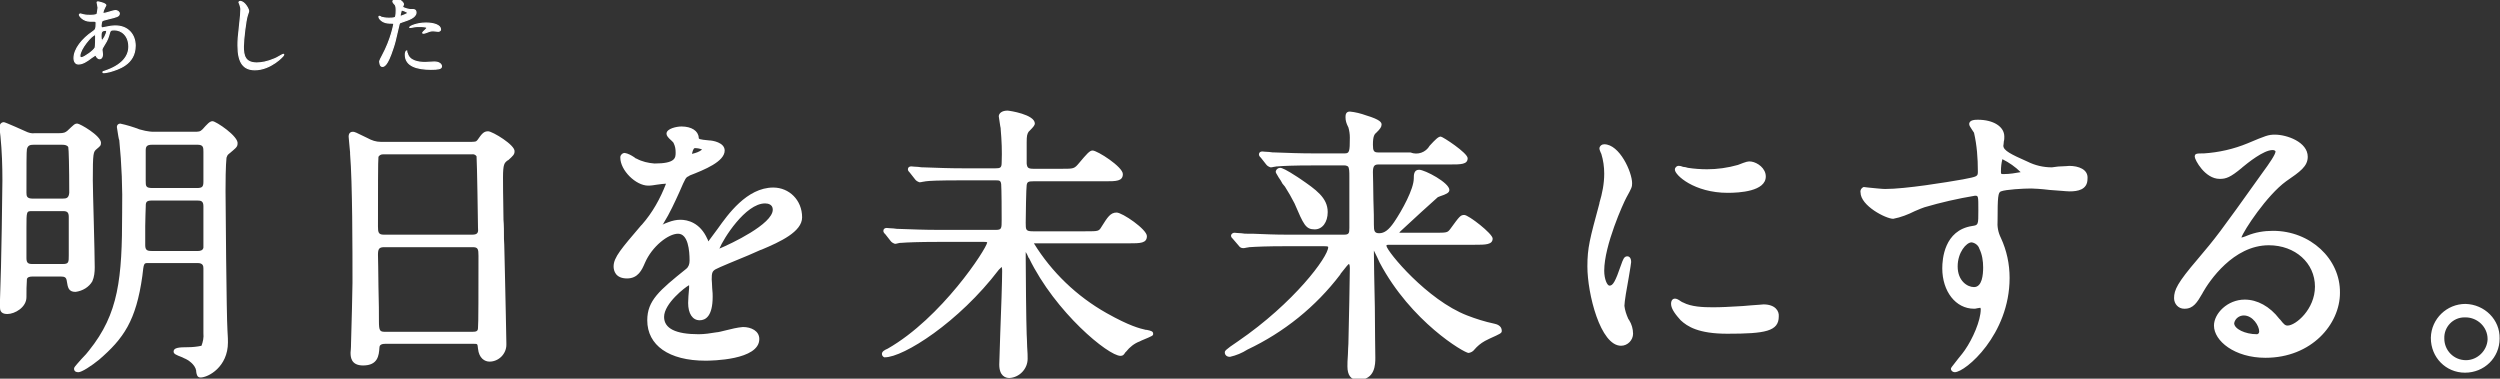
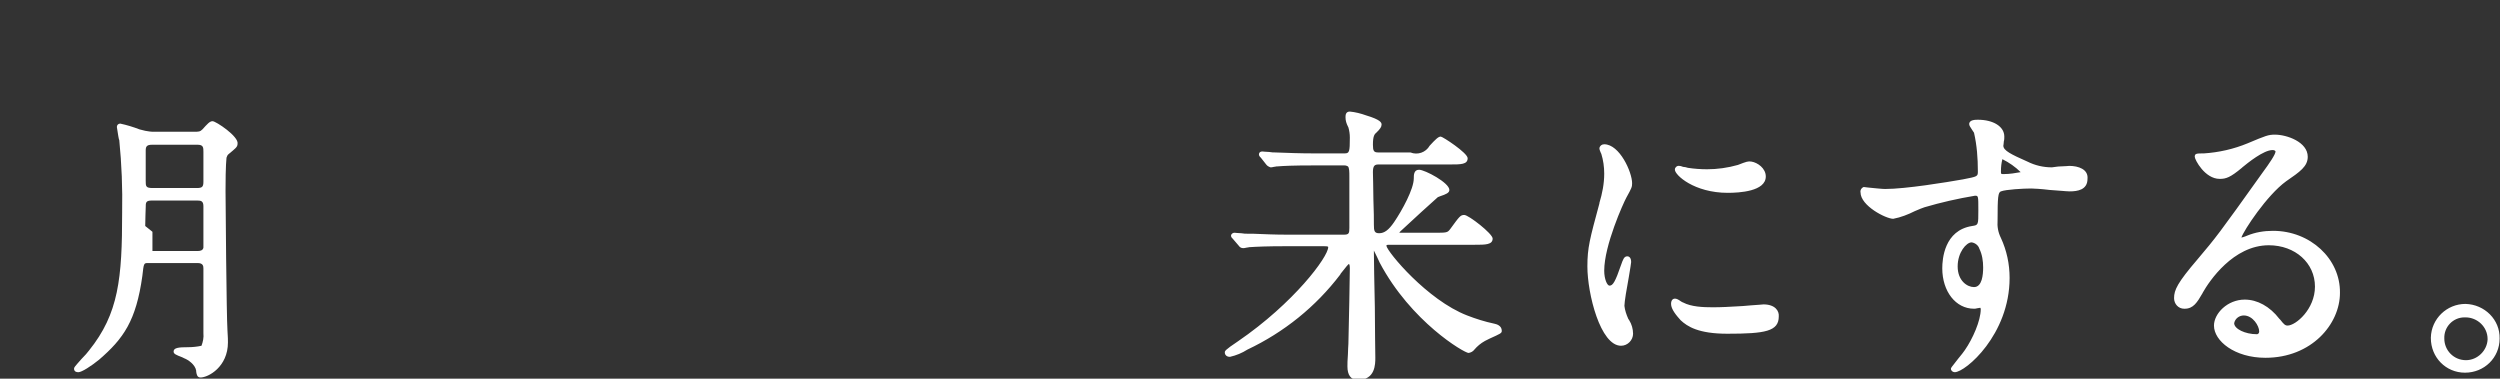
<svg xmlns="http://www.w3.org/2000/svg" width="519.88" height="78.746" viewBox="0 0 519.88 78.746">
  <rect x="0" y="0" width="519.88" height="78.746" fill="#333333" stroke="none" />
  <style>.st0,.st2{fill:#ffffff}.st2{stroke:#ffffff;stroke-width:.25;stroke-linecap:round;stroke-linejoin:round}</style>
-   <path class="st0" d="M44.2 25.2c-.6 0-1.1.6-2.1 1.7-.5.5-.8.5-1.8.5h-8.4c-.6 0-1.1-.1-1.7-.2l-1.2-.3c-1.3-.5-2.6-.9-4-1.2-.4 0-.7.3-.7.7.1.7.2 1.3.3 1.9.1.4.1.7.2.8.5 5 .7 10.1.6 15.1 0 13.7-.7 21-6.9 28.7-.2.3-.9 1.1-1.6 1.8-1.5 1.7-1.5 1.7-1.5 2 0 .1 0 .7.9.7.7 0 2.7-1.3 4.3-2.6 5.1-4.4 7.7-8.1 9-17.4.3-2.7.3-2.7 1.2-2.7h10.3c1.1 0 1.2.6 1.2 1.1v13.5c.1.9-.1 1.8-.4 2.6-.9.2-1.9.3-2.8.3-1.9 0-3 .1-3 .9 0 .5.5.7 1.8 1.2l.4.2c.8.3 2.3 1.3 2.5 2.6v.2c.1.6.2 1.2.9 1.2 1.6 0 5.7-2.2 5.7-7.3 0-.3 0-1.2-.1-2.5-.2-3-.4-27.2-.4-29 0-5.6.2-6.7.2-6.9.1-.3.2-.6.5-.8 1.3-1.1 1.8-1.4 1.8-2.1.3-1.5-4.5-4.7-5.2-4.7zm-1.9 12.6c0 1.1-.3 1.3-1.4 1.3h-9.2c-1.4 0-1.4-.4-1.4-1.5v-6.3c0-.8.2-1.2 1.3-1.2h9.5c1.2 0 1.2.6 1.2 1.5v6.2zM30.2 47c0-1.6.1-3.3.1-3.8 0-1.1 0-1.5 1.3-1.5H41c.8 0 1.3.1 1.3 1.2v8.6c-.1.5-.5.7-1.2.7h-9.4c-1 0-1.5-.1-1.5-1.2v-4z" />
-   <path class="st0" d="M19.2 58.5c.4-.9.5-1.9.5-2.9 0-1.5-.1-5.6-.2-9.5-.1-3.8-.2-7.4-.2-8.6 0-5.8.1-5.9.8-6.5.7-.6.9-.7.9-1.3 0-1.5-4.4-4-4.9-4-.6 0-.7.2-2.1 1.5-.4.3-.6.5-1.8.5h-5c-.6.1-1.3-.1-1.9-.4 0 0-4.2-1.9-4.5-1.9-.2 0-.9.1-.9 1.1 0 .4.2 1.7.2 1.9.3 3 .4 6.1.4 9.1 0 1.2-.2 17.7-.5 24.8 0 .2 0 .5-.1.9s.1.6.1.7c0 .4 0 1.4 1.5 1.4 1.6 0 4-1.4 4-3.5 0-1.3 0-2.5.1-3.8.1-.3.4-.5 1.2-.5h5.8c.9 0 1.2.2 1.3 1 .2 1.2.3 2.2 1.8 2.2 1.5-.2 2.8-1 3.5-2.2zM13 41.3H6.8c-1.2 0-1.3-.5-1.3-1.2 0-5.4 0-8.8.1-9.1.2-.8.7-.9 1.4-.9h5.9c.6 0 1.1.1 1.3.5.1.4.2 4.2.2 9.5-.1 1.1-.6 1.2-1.4 1.2zm-7.5 6.1c0-3.5 0-3.5 1.2-3.5h6.4c.8 0 1.2.2 1.2 1.2v8c0 1.4 0 1.8-1.2 1.8H6.7c-.8 0-1.2-.2-1.2-1.2v-6.3zM101.5 27.3c-.9 0-1.3.5-2.2 1.8-.3.4-.5.4-1.8.4H79.2c-1 0-1.9-.3-2.8-.8-2.4-1.2-2.7-1.3-3-1.3-.3 0-.9.1-.9 1 0 .4.2 1.9.3 3.3v.3c.5 6 .5 20.1.5 26.8 0 1.7-.2 9-.3 12.5 0 1.2-.1 1.9-.1 2 0 .8 0 2.7 2.6 2.7 3.1 0 3.3-2.1 3.4-3.7 0-.4.2-.8 1.2-.8h18.5c.7 0 .7 0 .8 1 .2 2 1.4 2.7 2.4 2.7 1.9 0 3.5-1.6 3.5-3.5v-.3c0-2-.2-8.9-.3-14.5-.1-3.2-.1-6-.2-7.2 0-1.6 0-2.9-.1-4 0-2.4-.1-4.4-.1-8.8 0-2.8.3-3 .9-3.5l.2-.1c1-.9 1.3-1.2 1.3-1.8.2-1.3-4.6-4.2-5.5-4.2zM79.9 51.4h18.4c1.1 0 1.2.4 1.2 1.8 0 6.6 0 14.6-.1 15 0 .7-.4.8-1.2.8H80.1c-1.1 0-1.3-.2-1.3-2.2 0-1.1 0-4.2-.1-7.2 0-2.9-.1-5.7-.1-6.6 0-1.2.2-1.6 1.3-1.6zm18.3-2.6H79.8c-1.1 0-1.2-.5-1.2-1.7 0-6.8 0-14 .1-14.5.2-.3.5-.5.9-.5h18.5c.4-.1.8.1 1 .4.1 1.1.3 14.1.3 14.8.1 1 0 1.5-1.2 1.5zM160.8 39c-5.5 0-9.5 5.7-11.5 8.5-.3.4-1.4 1.9-2 2.7-.1-.2-.1-.4-.2-.5-1.5-3.4-4.1-4-5.6-4-.9 0-1.7.2-2.5.5-.3.1-.8.3-1.2.5 0 0 0-.1.1-.1l.1-.2c1.3-2.1 2.3-4.3 3.3-6.5 1.3-3 1.3-3 2-3.3l.1-.1c3.1-1.2 7.3-2.9 7.3-5.2 0-1.7-2.6-2.1-3.2-2.1-2.2-.2-2.2-.3-2.2-.6-.1-1.4-1.5-2.3-3.6-2.3-.9 0-3.1.4-3.1 1.5 0 .4.3.8 1.1 1.5.2.2.4.4.4.5.3.6.4 1.2.4 1.9 0 1.1 0 2.3-4.4 2.3-1.3-.1-2.6-.4-3.7-1-.1 0-.3-.1-.5-.3-.6-.4-1.3-.8-2-.9-.4 0-.8.3-.9.8v.2c0 2.6 3.2 5.8 5.8 5.8.6 0 1.2-.1 1.8-.2.7-.1 1.5-.2 1.8-.2h.1c-1.2 3.1-2.8 6-5 8.5l-.2.2c-4 4.7-5.7 6.6-5.7 8.5 0 .9.4 2.5 2.8 2.5 2.3 0 3.1-1.8 3.7-3.2 1.5-3.5 4.9-6.1 6.9-6.1 2.1 0 2.4 3.5 2.4 5.6 0 .7-.2 1.3-.7 1.7-5.6 4.5-8.1 6.6-8.1 10.7 0 5.2 4.5 8.4 12.1 8.4 1.2 0 11.2-.1 11.2-4.5 0-1.7-1.7-2.5-3.4-2.5-1.2.1-2.4.4-3.6.7-.8.2-1.6.4-1.9.4-1.2.2-2.5.4-3.7.4-4.8 0-7.2-1.2-7.2-3.6 0-2.8 4.4-6.2 5.2-6.6V59.9c-.1.9-.2 2.6-.2 3.1 0 2.2.9 3.6 2.4 3.6 1.2 0 2.7-.8 2.7-4.9 0-.3 0-1-.1-1.8 0-.8-.1-1.5-.1-1.8 0-1.3.1-1.7.8-2.1.7-.4 4.4-1.9 6.8-2.9 1.1-.5 2.1-.9 2.5-1.1l.3-.1c3.8-1.6 8.4-3.7 8.4-6.7 0-3.6-2.7-6.2-6-6.2zm-.1 4.6c0 3-8.7 7.1-11.1 8.1.8-2 5.4-9.4 9.5-9.4.6 0 1.6.2 1.6 1.3zM143.9 32c.1-.5.3-1.2.6-1.2.5 0 1.1.1 1.5.3-.6.5-1.3.7-2.1.9zM238.5 68.6h-.2c-1.3-.3-3.4-.8-8.2-3.5-6.2-3.5-11.4-8.5-15.1-14.5H234.8c2.3 0 3.7 0 3.7-1.5 0-1.4-5.1-4.9-6.3-4.9-1.3 0-1.9 1-3.1 2.9-.6 1-.6 1-3.4 1h-10.9c-1.5 0-1.5-.3-1.5-1.8 0-1.3.1-7.4.2-7.8.1-.7.4-.8 1.4-.8h14.9c2.3 0 3.7 0 3.7-1.5s-5.3-4.9-6.3-4.9c-.6 0-1.2.7-2.8 2.6-1 1.2-1.1 1.2-3.6 1.2H215c-1.2 0-1.4-.2-1.5-1.1v-2.1-2.3c0-1.4.1-1.7.4-2.2l.3-.3c.7-.7 1-1.1 1-1.4 0-1.9-5.3-2.7-5.7-2.7-1.2 0-1.8.6-1.8 1.2.1.7.2 1.3.3 2 .1.3.1.6.1.7.2 2.3.3 4.6.2 6.9 0 1.1-.3 1.2-1.3 1.2h-6.7c-3 0-5.4-.1-8.2-.2-.2 0-.7 0-1.2-.1-.6 0-1.2-.1-1.4-.1-.4 0-.7.2-.7.6 0 .3.2.5.4.7l1.1 1.4c.2.3.6.5.9.6.1 0 .4 0 .7-.1.2 0 .5-.1.6-.1.7-.1 2.5-.2 7.5-.2h7c.8 0 1.1 0 1.2.8 0 .1.1 1 .1 7.4 0 1.8 0 2.1-1.2 2.1h-11.9c-3 0-5.4-.1-8.2-.2-.2 0-.7 0-1.2-.1-.6 0-1.2-.1-1.4-.1-.4 0-.7.2-.7.6 0 .2.1.4.2.5l.2.2 1.1 1.4c.2.3.6.5.9.6.1 0 .3 0 .6-.1s.5-.1.7-.1c1.2-.1 3.8-.2 7.5-.2h9.8c.1 0 .5 0 .6.1-.2 1.4-9.5 15.7-20.7 22.1-.7.3-1.2.6-1.2 1.1 0 .3.2.6.5.7h.1c3.9 0 15.4-7.3 23.7-18.2l.6-.6c.1.3.1.6.1.9 0 1.9-.2 8.1-.4 13.1-.1 3.2-.2 5.8-.2 6.3 0 2.4 1.3 2.8 2.1 2.8 2.1-.1 3.8-1.9 3.8-4 0-.4 0-1.4-.1-2.5 0-1.1-.1-2.2-.1-2.6-.1-2.3-.2-13.3-.2-15.8v-1.3c.2.3.4.7.6 1.2l.1.1C219.5 65 230.5 74 233 74c.5 0 .7-.2 1-.7l.2-.2c.7-.9 1.7-1.7 2.8-2.1l.4-.2c2.4-1 2.4-1 2.4-1.4 0-.5-.4-.6-1.3-.8zM267.2 38.8c.7 1.1 1.4 2.3 2 3.5 1.9 4.4 2.3 5.4 4.2 5.4 1.6 0 2.7-1.5 2.7-3.6 0-3-2.5-4.7-5.7-6.9l-.6-.4c-2.3-1.5-3.2-1.9-3.6-1.9-.4 0-.8.3-.9.7v.1c0 .2 0 .2.6 1.2.3.4.6.9.8 1.3l.5.6z" />
+   <path class="st0" d="M44.2 25.2c-.6 0-1.1.6-2.1 1.7-.5.5-.8.5-1.8.5h-8.4c-.6 0-1.1-.1-1.7-.2l-1.2-.3c-1.3-.5-2.6-.9-4-1.2-.4 0-.7.3-.7.7.1.7.2 1.3.3 1.9.1.4.1.7.2.8.5 5 .7 10.1.6 15.1 0 13.7-.7 21-6.9 28.7-.2.3-.9 1.1-1.6 1.8-1.5 1.7-1.5 1.7-1.5 2 0 .1 0 .7.9.7.7 0 2.7-1.3 4.3-2.6 5.1-4.4 7.7-8.1 9-17.4.3-2.7.3-2.7 1.2-2.7h10.3c1.1 0 1.2.6 1.2 1.1v13.5c.1.9-.1 1.8-.4 2.6-.9.2-1.9.3-2.8.3-1.9 0-3 .1-3 .9 0 .5.5.7 1.8 1.2l.4.2c.8.3 2.3 1.3 2.5 2.6v.2c.1.6.2 1.2.9 1.2 1.6 0 5.7-2.2 5.7-7.3 0-.3 0-1.2-.1-2.5-.2-3-.4-27.2-.4-29 0-5.6.2-6.7.2-6.9.1-.3.2-.6.5-.8 1.3-1.1 1.8-1.4 1.8-2.1.3-1.5-4.5-4.7-5.2-4.7zm-1.9 12.6c0 1.1-.3 1.3-1.4 1.3h-9.2c-1.4 0-1.4-.4-1.4-1.5v-6.3c0-.8.2-1.2 1.3-1.2h9.5c1.2 0 1.2.6 1.2 1.5v6.2zM30.2 47c0-1.6.1-3.3.1-3.8 0-1.1 0-1.5 1.3-1.5H41c.8 0 1.3.1 1.3 1.2v8.6c-.1.5-.5.7-1.2.7h-9.4v-4z" />
  <path class="st0" d="M310.7 67.3c-1.9-.4-3.8-1-5.6-1.7-8.3-3.2-16.6-13.2-16.8-14.5 0-.2.4-.2.4-.2h18c2.2 0 3.7 0 3.7-1.3 0-1-5-4.9-5.9-4.9-.8 0-1 .3-2.9 2.9-.6.8-.7.8-3.4.8H291c0-.1.2-.3 1.2-1.2 1.6-1.5 5.1-4.7 6.8-6.2.2-.1.3-.1.5-.2 1.2-.4 1.9-.7 1.9-1.3 0-1.5-5.1-4.2-6.3-4.2-1.1 0-1.1 1.1-1.1 1.8 0 2.2-2.4 6.6-4.1 9.1-1.1 1.6-2 2.3-3.1 2.3-1 0-1.1-.5-1.1-1.8 0-.8 0-3-.1-5.2 0-2.4-.1-4.8-.1-5.7 0-1.4.4-1.6 1.2-1.6h14.8c2.3 0 3.7 0 3.7-1.3 0-1.1-5.2-4.5-5.6-4.5-.5 0-1.1.6-2.3 1.9-.8 1.4-2.5 2-4 1.4h-6.7c-.9 0-1.1-.3-1.1-1.6 0-1.8.3-2.2.8-2.6.7-.7 1-1.1 1-1.6 0-.4-.2-1-3.2-1.9-1.1-.4-2.3-.7-3.4-.8-.9 0-.9.8-.9 1.2 0 .7.2 1.3.5 1.9l.1.2c.2.7.3 1.4.3 2.1 0 3-.1 3.3-1.1 3.3h-6.3c-3 0-5.5-.1-8.2-.2-.2 0-.7 0-1.2-.1-.6 0-1.2-.1-1.4-.1-.4 0-.7.2-.7.6 0 .2.1.4.2.5l.2.2 1.1 1.4c.2.3.6.5.9.6.1 0 .4 0 .7-.1.2 0 .5-.1.6-.1h.2c1.2-.1 3.2-.2 7.3-.2h6.6c.3 0 .5.1.7.2.3.3.3 1.2.3 2.1v10.7c0 1.1-.1 1.4-1.1 1.4h-11.9c-2.5 0-4.7-.1-7.2-.2h-1.1c-.2 0-.7 0-1.2-.1-.6 0-1.2-.1-1.4-.1-.3 0-.6.2-.7.5v.1c0 .3.1.4.4.7l1.2 1.4c.2.3.5.5.9.5.1 0 .4 0 .7-.1.2 0 .5-.1.6-.1 1.5-.1 3.7-.2 7.6-.2h7.9c.9 0 .9.1.9.2 0 2-7.1 11.6-18.8 19.6-2.7 1.8-2.7 2-2.7 2.3 0 .5.4.9 1 .9h.1c1.3-.3 2.5-.8 3.6-1.5 7.6-3.6 14.2-8.9 19.3-15.6l.1-.2c1.1-1.4 1.6-2 1.7-2 .1 0 .2.3.2.9 0 .8-.2 12.8-.3 15.7 0 .3-.1 1.3-.1 2.2-.1 1.1-.1 2.1-.1 2.5 0 1.8.7 2.8 2.2 2.8 3.6 0 3.6-3.3 3.6-4.6 0-1.5-.1-5.9-.1-10.5-.1-4.8-.2-9.7-.2-11.5V52v.1c.6 1.2.7 1.4 1.2 2.5 6.5 12.3 17.6 18.8 18.5 18.8.5-.1.9-.3 1.2-.7.6-.7 1.3-1.3 2.2-1.8l1-.5c2.2-1 2.5-1.1 2.5-1.6 0-1.1-1.1-1.4-1.6-1.5zM338.6 66.3c-.4-.9-.7-1.8-.8-2.7 0-.8.5-3.8.9-5.9.3-1.9.5-2.9.5-3.2 0-1.1-.6-1.2-.8-1.2-.7 0-.9.7-1.3 1.8-1.2 3.5-1.7 4.3-2.4 4.3-.5 0-1.1-1.4-1.1-3.1 0-5.3 4-14.1 4.6-15.2 1.1-2 1.2-2.2 1.2-3 0-2.3-2.6-8.1-5.8-8.1-.5 0-.9.3-1 .8 0 .4.2.7.3 1l.1.2c.4 1.3.6 2.7.6 4.1 0 2.1-.4 4.1-1 6.1v.1c-2 7.4-2.5 9.2-2.5 13.1 0 5.7 2.7 16.5 7 16.5 1.4 0 2.5-1.2 2.5-2.5 0-1-.3-2-.8-2.8l-.2-.3zM359.3 40.1c2.4 0 7.9-.3 7.9-3.4 0-1.7-1.7-2.9-3-3.1-.7-.1-1 0-2.8.7-2.1.6-4.3.9-6.4.9-1.3 0-2.7-.1-4-.3-.3-.1-.7-.2-1-.2-.3-.1-.5-.2-.8-.2-.4-.1-.9.3-.9.7v.1c0 1.1 4 4.8 11 4.8zM366.7 63.3c-.1 0-.9.1-2.6.2-1.1.1-2.3.2-2.7.2-1.7.1-3.4.2-5.2.2-2.1 0-4.5-.1-6.2-1-.1 0-.2-.1-.4-.2-.7-.5-1-.6-1.3-.6-.2 0-.8.1-.8 1.1 0 1.1 1.1 2.4 2 3.4 1.4 1.3 3.7 2.8 9.7 2.8 7.9 0 10.7-.5 10.7-3.6.1-1.1-.7-2.5-3.2-2.5zM430.3 34.5c-.3 0-.9.1-1.7.1s-1.6.2-1.9.2c-1.8 0-3.5-.4-5.1-1.2-3.4-1.5-5-2.3-5-3.3 0-.1.1-.5.1-.9.1-.3.1-.7.1-1 0-2.1-2.3-3.5-5.5-3.5-.5 0-1.8 0-1.8.9 0 .3.2.6.6 1.2.1.2.3.4.4.6.6 2.6.8 5.3.8 8 0 1.1 0 1.1-3.1 1.7-3.4.6-11.9 2-16.2 2-.6 0-2.5-.2-3.5-.3-.3 0-.6-.1-.8-.1h-.2c-.4.2-.7.6-.6 1.1 0 2.8 5.3 5.5 6.8 5.5 1.6-.3 3.1-.9 4.5-1.6.9-.4 1.7-.7 2-.8 3.4-1 6.9-1.8 10.5-2.4.7 0 .7 0 .7 3.1 0 3 0 3-1.3 3.2-5.8.9-6.2 6.9-6.2 8.8 0 4.8 2.8 8.4 6.6 8.4.1 0 .4 0 .7-.1.2 0 .5-.1.6-.1 0 0 .1.1.1.3 0 2.4-1.7 6.2-3.3 8.5-.2.3-.8 1.1-1.4 1.8-1.5 1.9-1.5 1.9-1.5 2.1 0 .4.4.7.8.7 2.2 0 11.4-7.8 11.4-19.6 0-2.9-.6-5.7-1.8-8.3-.6-1.2-.8-2.4-.7-3.7 0-4.8.1-5.8.7-6 1-.4 4.7-.6 6.3-.6.5 0 2.2.1 3.8.3 1.7.1 3.5.3 4.2.3 1.6 0 3.7-.3 3.7-2.6.2-2-1.9-2.7-3.8-2.7zm-13.6 1.7c-.6 0-.6 0-.6-.6 0-.9.1-1.7.3-2.5 1.4.7 2.7 1.6 3.8 2.7-1.1.2-2.3.4-3.5.4zm-4.3 19.4c0 1.5-.2 4.1-1.9 4.1-1.4 0-3.4-1.3-3.4-4.3 0-2.9 1.8-5 2.9-5 .7.1 1.4.6 1.6 1.3.6 1.2.8 2.6.8 3.9zM472.7 48c-1.9 0-3.7.3-5.4 1-.2.1-.5.2-.8.3l-.4.1c.5-1.5 5.3-8.8 9.3-11.7 2.9-2 4.5-3.1 4.5-5.1 0-3.1-4.4-4.6-6.8-4.6-1.4 0-1.9.2-5.7 1.8-2.9 1.2-6 1.9-9.1 2.1-1.5 0-1.9 0-1.9.7 0 .6 2.1 4.6 5.2 4.6 1.3 0 2.2-.3 4.6-2.3l.1-.1c1.1-.9 4.4-3.6 6.3-3.6.4 0 .6.2.6.3 0 .6-1.3 2.5-2.7 4.4-9.2 12.9-9.7 13.5-13.5 18-4.2 4.9-4.9 6.4-4.9 8.1 0 1.2.9 2.2 2.1 2.2h.1c1.8 0 2.6-1.3 3.7-3.2l.1-.2c1.3-2.3 6.3-9.8 13.7-9.8 5.5 0 9.6 3.7 9.6 8.6 0 4.7-4 8.1-5.7 8.1-.5 0-.8-.3-1.5-1.2l-.2-.2c-2-2.6-4.6-4-7.2-4-3.6 0-6.4 2.9-6.4 5.4 0 3.2 4.3 6.7 10.7 6.7 9.6 0 15.5-7 15.5-13.5.1-7.1-6.2-12.9-13.9-12.9zm-6.1 17.6c1.9 0 3.2 2.2 3.2 3.3 0 .3-.1.5-.4.6h-.1c-2.4 0-4.7-1.1-4.7-2.3.2-1 1.1-1.6 2-1.6zM512.7 63.2c-3.9 0-7.1 3.1-7.2 7v.1c0 4 3.1 7.2 7.1 7.2 4 0 7.2-3.1 7.2-7.1.1-3.9-3.1-7.1-7.1-7.2.1 0 0 0 0 0zm.1 11.7c-2.5 0-4.5-2-4.5-4.5-.1-2.4 1.8-4.4 4.2-4.4h.2c2.5 0 4.6 2 4.6 4.5v.1c-.1 2.3-2.1 4.3-4.5 4.3z" />
-   <path class="st2" d="M-453-350c-.9.7-1.8 1.3-2.7 1.3-.8 0-.9-.9-.9-1.2 0-1.9 1.7-4 3.9-5.5.6-.4.7-.6.7-1.8 0-.3-.1-.4-.4-.4h-.8c-1.6 0-2.3-1.2-2.3-1.3 0-.1.1-.2.2-.2s.6.2.8.2c.4.1.9.1 1.2.1.3 0 1.4 0 1.5-.3.1-.3.2-1.3.2-1.3 0-.2-.2-1.1-.2-1.1 0-.1.1-.1.2-.1 0 0 1.6.3 1.6.7l-.3.6c-.2.4-.3.7-.3.9 0 .1 0 .2.2.2.4 0 2-.6 2.4-.6.4 0 .8.3.8.6 0 .6-.6.7-2.2 1.1-1.1.3-1.3.3-1.4.5-.1.1-.2.6-.2.9 0 .4.1.5.3.5.1 0 .4-.1.5-.1.9-.2 1.6-.3 2.2-.3 2.6 0 4.1 1.8 4.1 4.1 0 3.9-3.6 4.9-5.3 5.4-.1 0-.8.2-1.2.2-.1 0-.2 0-.2-.1s.1-.1.4-.2c3.6-1.2 5-3.1 5-5.1 0-2.3-1.5-3.5-3-3.5-.9 0-.9.1-1.2 1.2-.3 1-.6 1.4-1.2 2.4-.2.3-.2.4-.2.6 0 .1.1.8.1.9 0 .5-.2.9-.6.9-.3 0-.4-.2-.6-.4-.1-.2-.1-.3-.2-.3-.1-.1-.6.3-.9.5zm.8-2.1c.1-.2.1-2.1.1-2.3 0-.1 0-.4-.1-.4-.7 0-3.2 3-3.2 4.4 0 .3.1.4.4.4.6-.1 2.6-1.5 2.8-2.1zm2.1-3.6c-.9 0-.9.6-.9 1.2 0 .2 0 .9.2.9.3 0 1-1.4 1-1.9 0 0 0-.1-.1-.2h-.2zM-420.3-359.7c0 .2-.3.9-.3 1-.3.9-.8 4.9-.8 6.4 0 1.8.3 3.4 2.8 3.4.9 0 2.2-.2 3.8-.9.3-.1 1.6-.9 1.7-.9.1 0 .1.1.1.1 0 .2-2.7 3.1-6 3.1-2.3 0-3.5-1.4-3.5-5 0-1.1 0-1.5.4-5 .1-.6.2-2.1.2-2.6 0-.3-.1-.6-.2-.9 0-.1-.2-.5-.2-.5 0-.1.1-.2.3-.2.9.1 1.7 1.6 1.7 2zM-392.5-350.4c1.9-3.5 2.4-6.6 2.4-6.6 0-.2-.1-.2-.6-.2-.4 0-1 0-1.6-.3-.6-.3-.9-.8-.9-1 0-.1.1-.1.1-.1.1 0 .3.1.4.2.3.1 1 .2 1.6.2.3 0 1.1 0 1.3-.2s.2-1.4.2-1.5c0-.1 0-.8-.2-1.1-.1-.1-.5-.5-.5-.7 0-.2.3-.4.8-.4.8 0 1.4.7 1.4 1 0 .1-.2.5-.2.5 0 .3 1.4.6 1.6.6h.6c.1 0 .6 0 .6.6 0 1-1.5 1.5-2.7 1.9-.6.2-.7.2-.8.5-.9 3.9-.9 3.9-1.3 5.1-1.2 3.7-1.9 3.7-2.2 3.7-.4 0-.5-.6-.5-.8-.1-.1-.1-.3.5-1.4zm3.8-8.2c.1 0 1.5-.5 1.5-.7 0-.2-1-.6-1.2-.6-.1 0-.2 0-.2.2l-.2.8c0 .2 0 .3.1.3zm1.4 7.7c.4 1.6 2.3 1.9 3.7 1.9.3 0 1.7-.1 2-.1.6 0 1.4.3 1.4.9 0 .5-.7.6-2.2.6-2.9 0-5.3-.7-5.3-3 0-.4.1-.8.3-.8-.1-.1 0 .4.1.5zm3.9-6.3c1.7 0 3 .5 3 1.3 0 .4-.4.4-.5.4-.2 0-.9-.1-1-.1-.3 0-.6 0-1.3.3-.5.2-.6.2-.8.2 0 0-.1 0-.1-.1s.9-.8.9-1c0-.3-1.3-.3-1.5-.3-.4 0-.9 0-1.3.1-.1 0-.5.1-.6.1h-.2c0-.2 1.5-.9 3.4-.9z" transform="translate(472 362)" />
</svg>